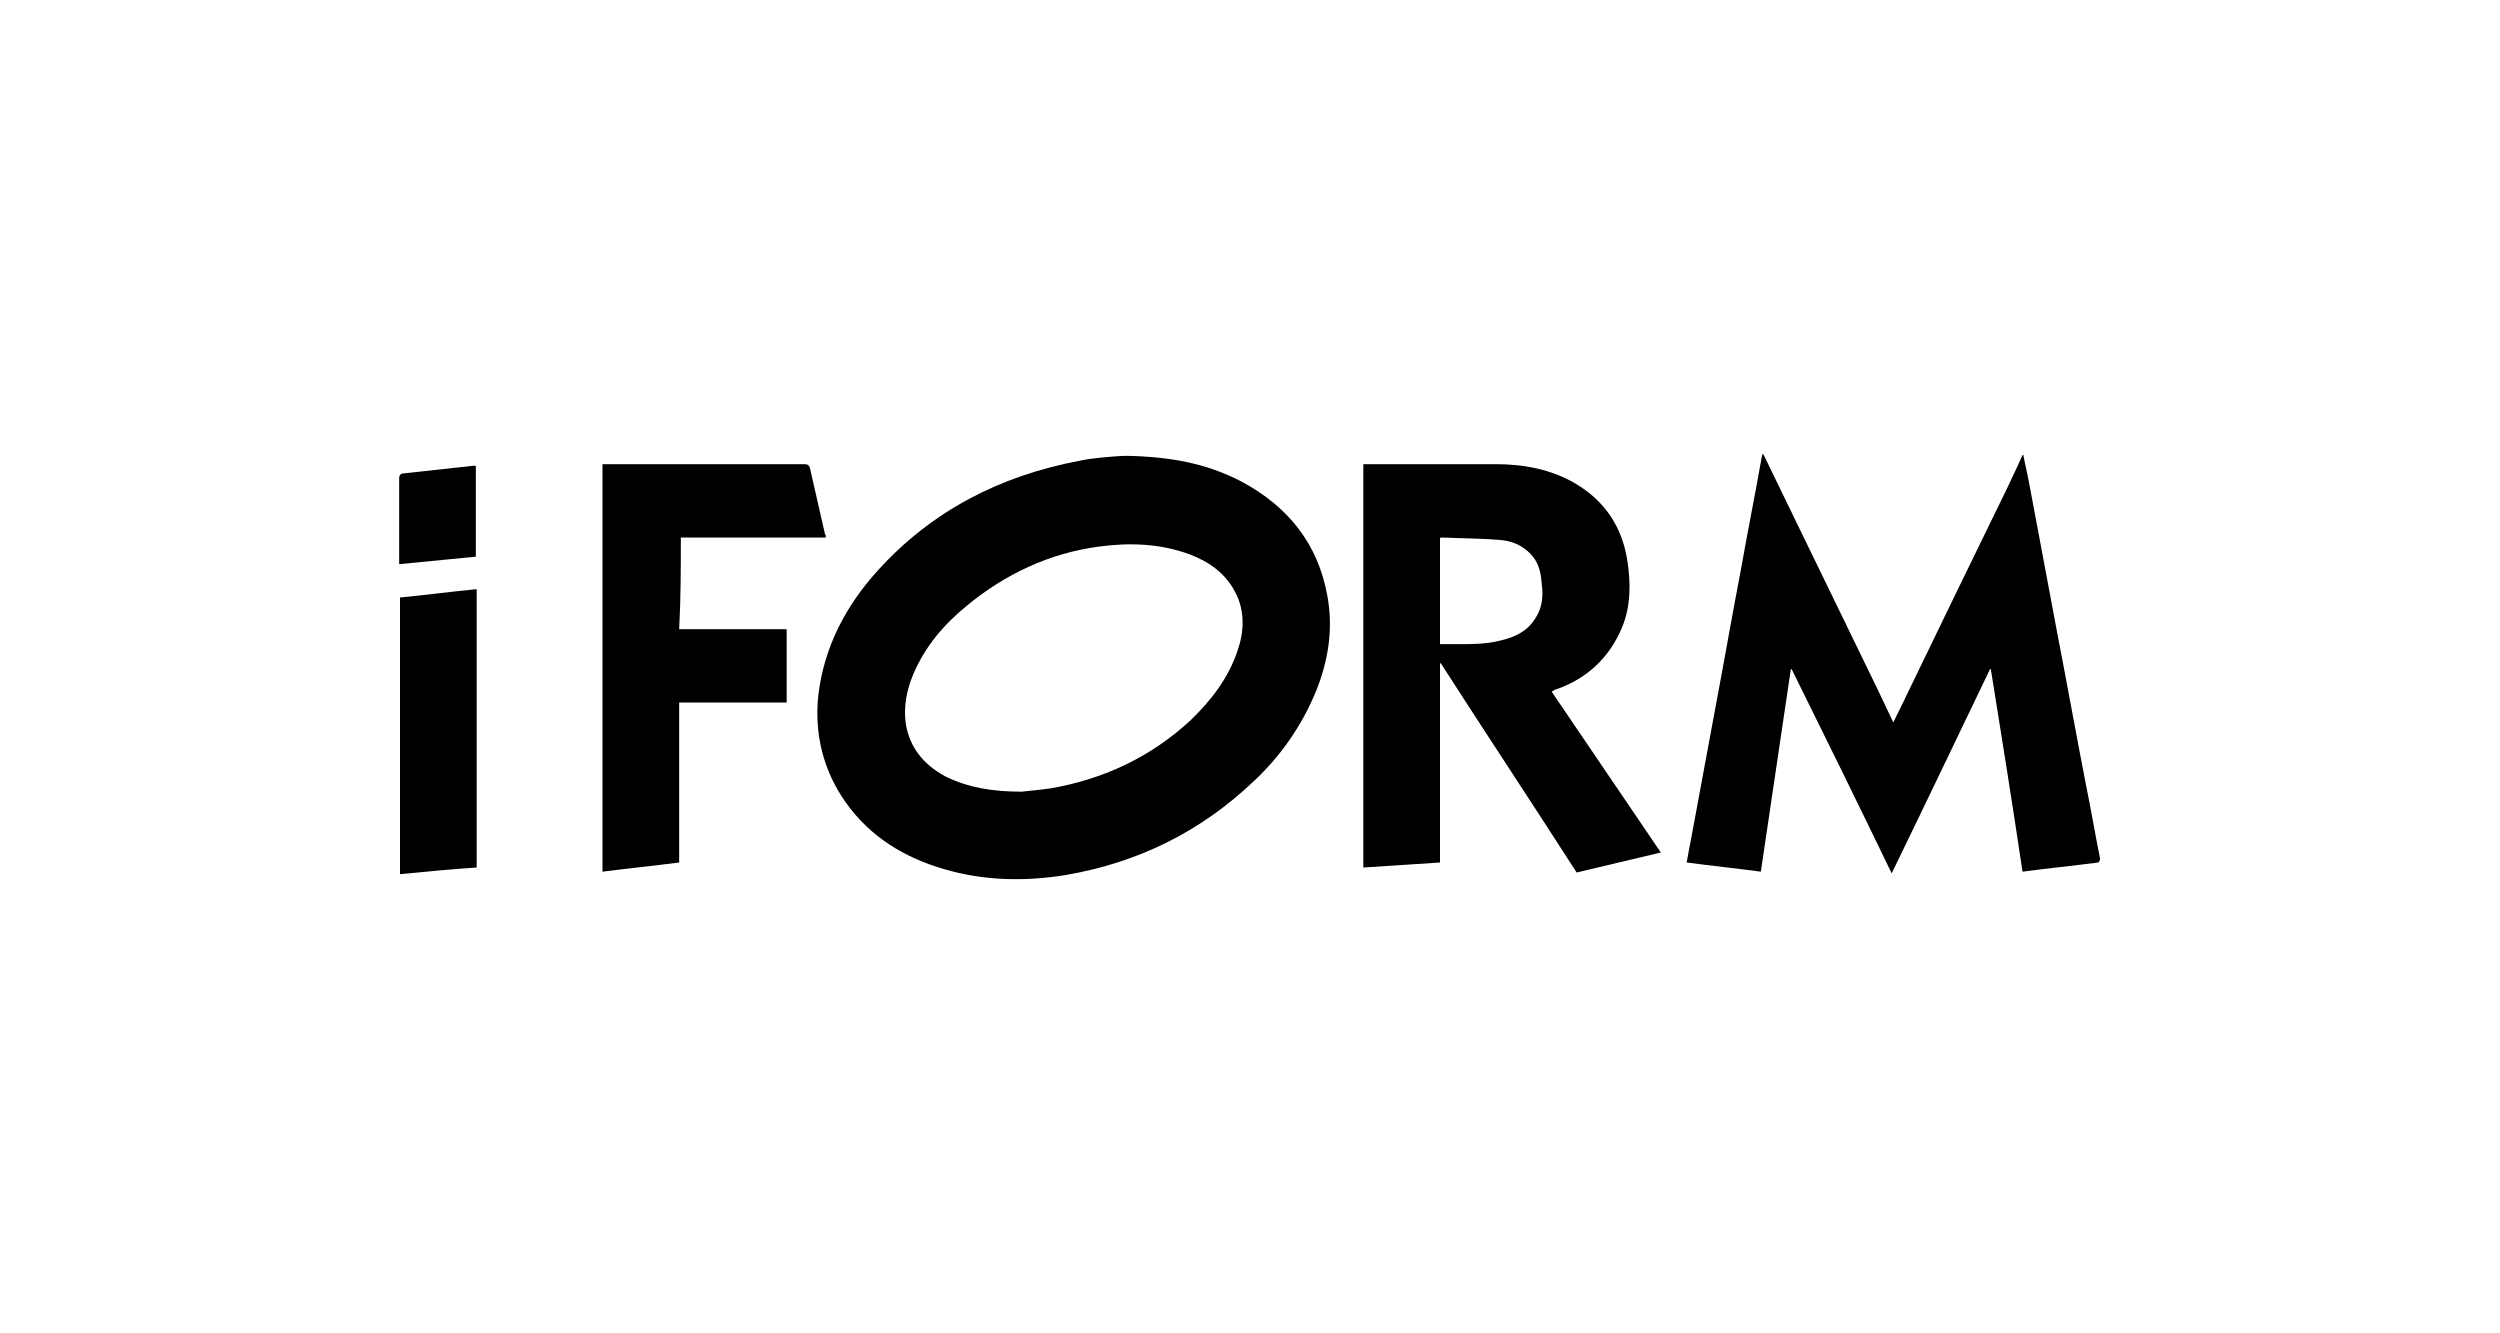
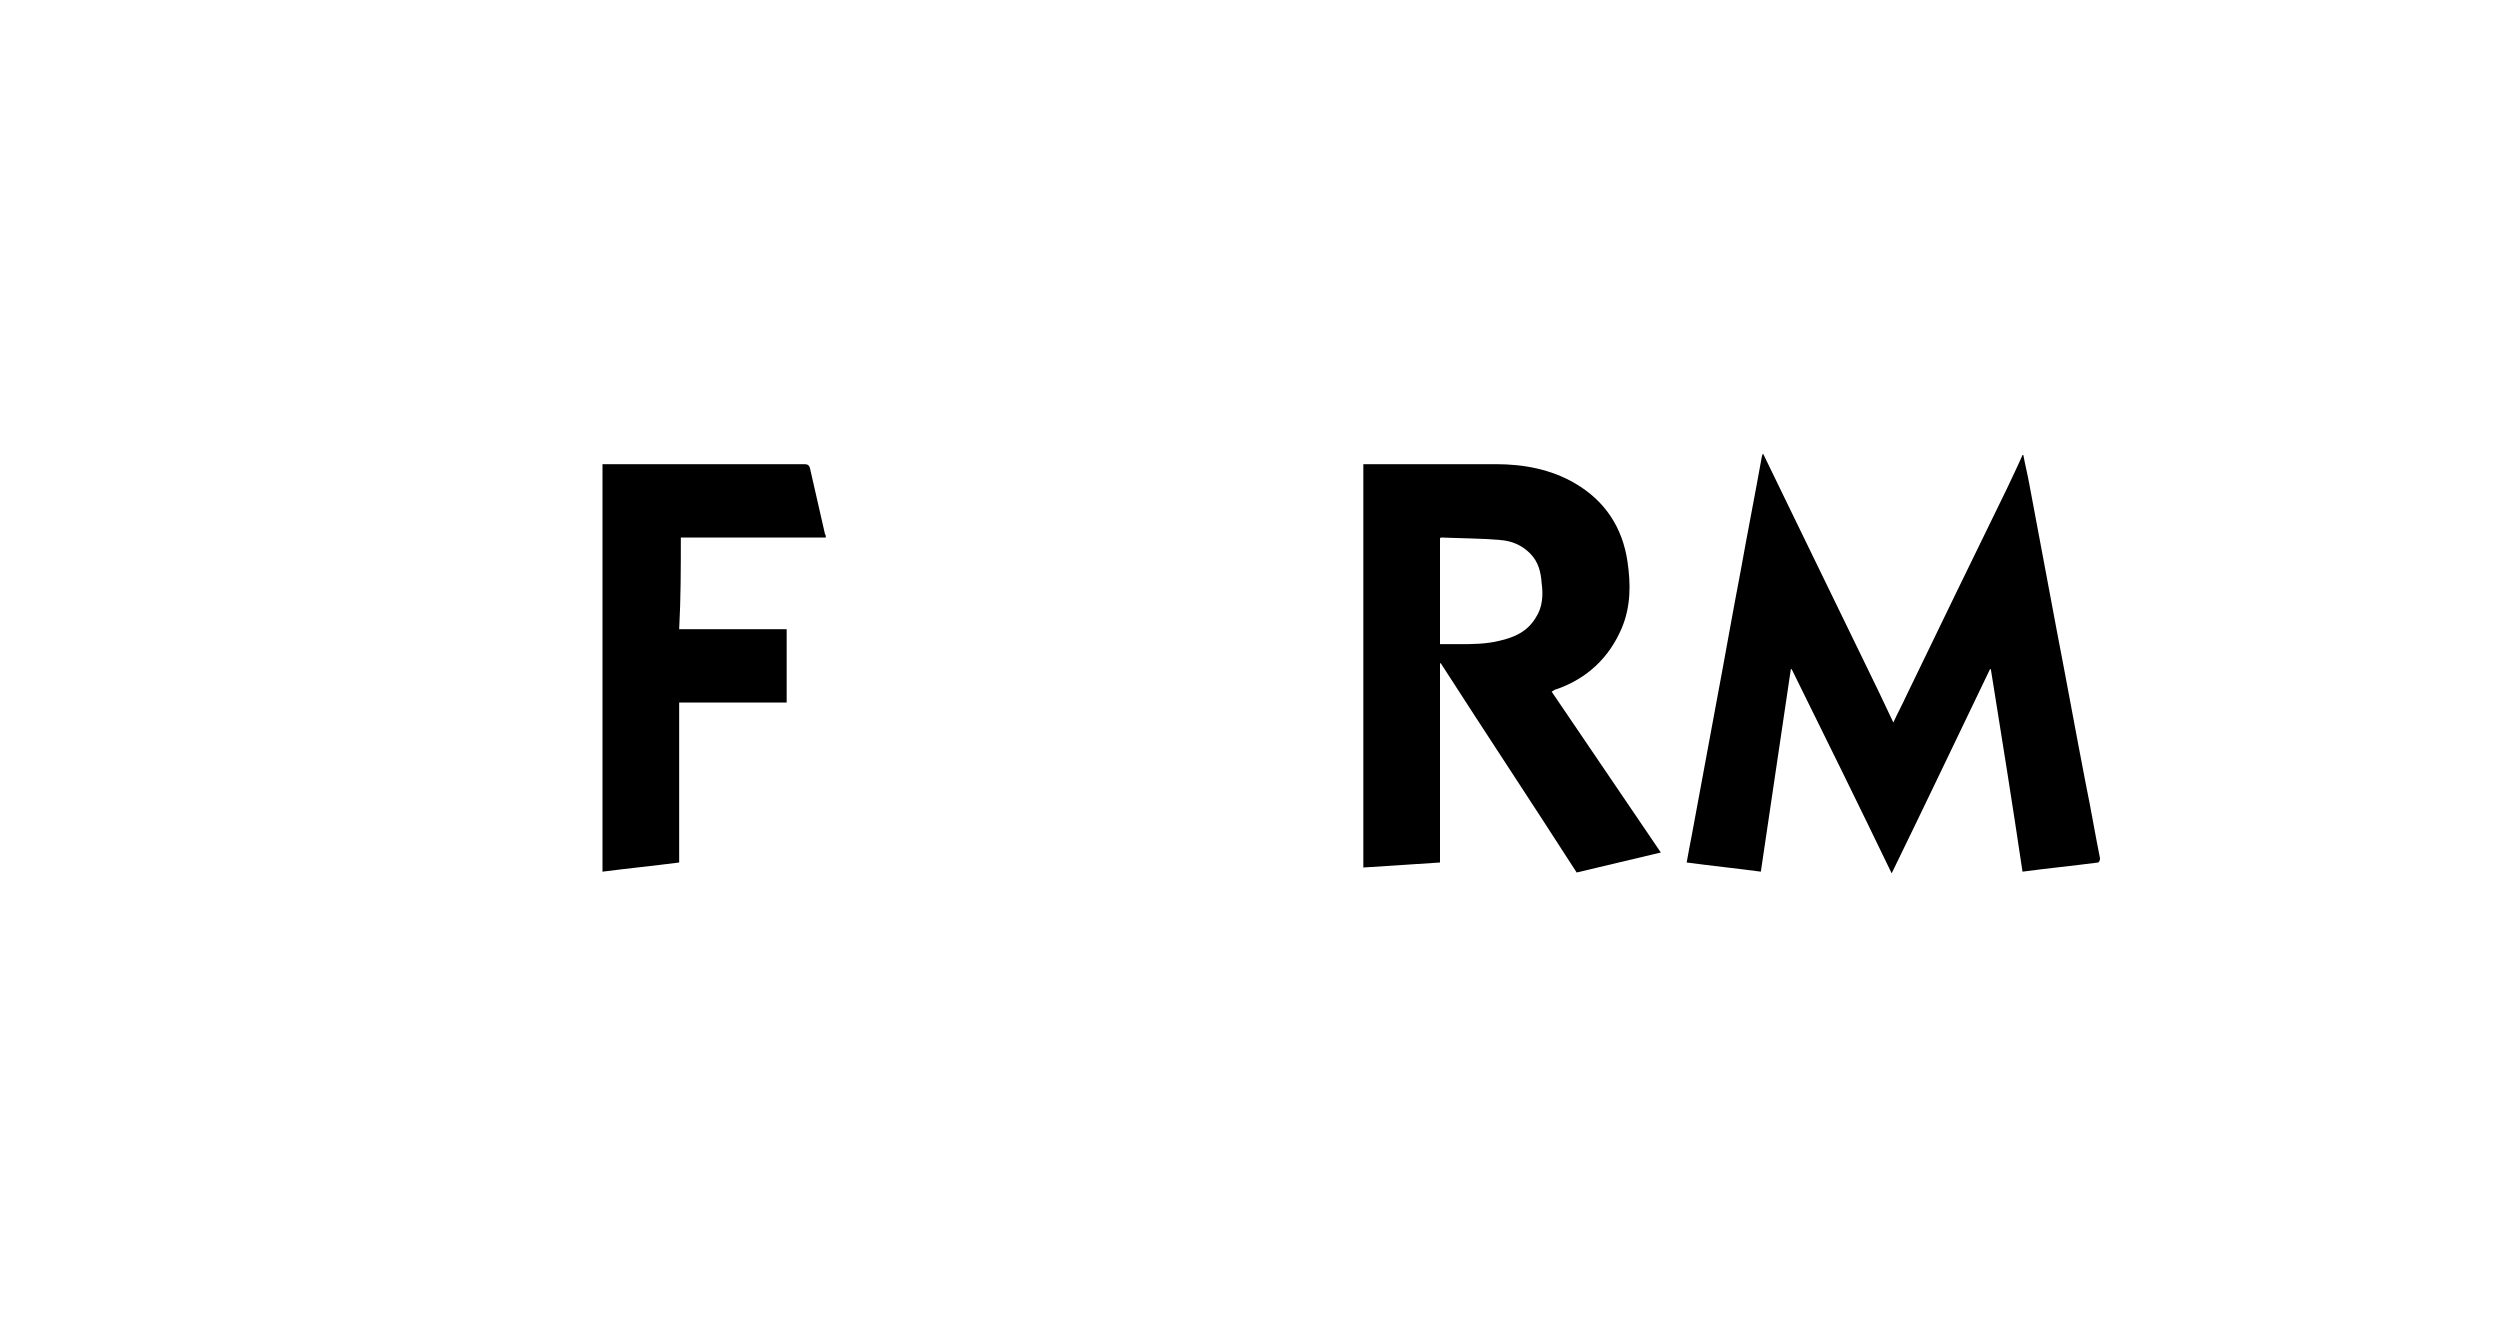
<svg xmlns="http://www.w3.org/2000/svg" version="1.1" id="Layer_1" x="0px" y="0px" viewBox="0 0 300 160" style="enable-background:new 0 0 300 160;" xml:space="preserve">
  <g>
    <path d="M252,103c-0.6-3-1.1-6-1.7-8.9c-1.2-6.2-2.3-12.3-3.5-18.5c-1.1-5.9-2.2-11.7-3.3-17.6c-0.2-1.1-0.5-2.3-0.7-3.4   c0,0-0.1,0-0.1,0c-0.6,1.4-1.3,2.8-1.9,4.1c-4,8.2-8,16.4-12,24.7c-0.5,1.1-1.1,2.2-1.6,3.3c-0.6-1.3-1.2-2.5-1.8-3.8   c-3.5-7.2-7-14.4-10.5-21.6c-1.1-2.3-2.2-4.5-3.3-6.8c0,0-0.1,0-0.1,0c0,0.1-0.1,0.3-0.1,0.4c-0.8,4.5-1.7,9-2.5,13.5   c-1,5.2-1.9,10.4-2.9,15.7c-1,5.4-2,10.8-3,16.2c-0.2,1-0.4,2.1-0.6,3.2c3,0.4,5.9,0.7,8.9,1.1c1.2-8.1,2.4-16.2,3.6-24.3   c0,0,0.1,0,0.1,0c4,8.1,8,16.2,12,24.5c4-8.2,7.9-16.4,11.8-24.5c0,0,0.1,0,0.1,0c1.3,8.1,2.6,16.2,3.8,24.3c3-0.4,6-0.7,9.1-1.1   C252,103.3,252,103.1,252,103z" />
-     <path d="M149,57.8c-4.2-2.2-8.6-3-13.8-3.1c-0.7,0-1.9,0.1-3,0.2c-0.9,0.1-1.8,0.2-2.7,0.4c-9.5,1.8-17.7,6-24.2,13.2   c-3.8,4.2-6.4,9.1-7.1,14.9c-0.5,4.7,0.6,9.1,3.3,12.9c2.9,4.1,7,6.6,11.8,8c4.8,1.4,9.7,1.5,14.6,0.7c8.7-1.5,16.2-5.2,22.6-11.3   c3.2-3,5.7-6.6,7.4-10.7c1.5-3.7,2.1-7.5,1.4-11.4C158.2,65.3,154.6,60.8,149,57.8z M148.5,78.1c-1.1,3.3-3.2,6-5.7,8.4   c-4.8,4.4-10.4,7-16.7,8.1c-1.4,0.2-2.7,0.3-3.5,0.4c-3.6,0-6.4-0.5-9.1-1.8c-2.6-1.4-4.3-3.4-4.8-6.3c-0.3-2.1,0.1-4.1,0.9-6   c1.4-3.3,3.6-5.9,6.4-8.2c4.6-3.8,9.9-6.3,15.8-7.1c3.7-0.5,7.3-0.4,10.9,0.9c2.4,0.9,4.4,2.3,5.6,4.7   C149.4,73.4,149.3,75.8,148.5,78.1z" />
    <path d="M186.8,82.7c3.7-1.3,6.3-3.8,7.8-7.3c1.1-2.6,1.1-5.3,0.7-8c-0.6-4.1-2.7-7.3-6.3-9.4c-2.9-1.7-6.2-2.3-9.5-2.3   c-5.1,0-10.2,0-15.3,0c-0.2,0-0.4,0-0.6,0c0,16.2,0,32.3,0,48.4c3.1-0.2,6.1-0.4,9.2-0.6c0-8,0-16,0-23.9c0,0,0.1,0,0.1,0   c5.4,8.4,10.9,16.7,16.3,25.1c3.4-0.8,6.7-1.6,10.1-2.4c-4.4-6.5-8.7-12.8-13.1-19.3C186.5,82.8,186.7,82.7,186.8,82.7z    M184.3,74.1c-1,1.7-2.6,2.4-4.4,2.8c-1.6,0.4-3.3,0.4-4.9,0.4c-0.7,0-1.4,0-2.2,0c0-4.3,0-8.5,0-12.7c0,0,0.1-0.1,0.1-0.1   c2.4,0.1,4.8,0.1,7.1,0.3c1.4,0.1,2.6,0.6,3.6,1.6c1,1,1.3,2.2,1.4,3.6C185.2,71.4,185.1,72.9,184.3,74.1z" />
    <path d="M81.7,64.5c5.8,0,11.6,0,17.4,0c0-0.2,0-0.3-0.1-0.4c-0.6-2.6-1.2-5.3-1.8-7.9c-0.1-0.4-0.3-0.5-0.7-0.5   c-7.9,0-15.7,0-23.6,0c-0.2,0-0.4,0-0.6,0c0,16.3,0,32.6,0,48.9c3.1-0.4,6.1-0.7,9.2-1.1c0-6.4,0-12.8,0-19.2c4.3,0,8.6,0,12.9,0   c0-3,0-5.9,0-8.8c-4.3,0-8.6,0-12.9,0C81.7,71.8,81.7,68.2,81.7,64.5z" />
-     <path d="M48,104.9c3.1-0.3,6.1-0.6,9.2-0.8c0-11.1,0-22.2,0-33.4c-3.1,0.3-6.1,0.7-9.2,1C48,82.8,48,93.8,48,104.9z" />
-     <path d="M48.5,56.8c-0.4,0-0.6,0.2-0.6,0.6c0,3.2,0,6.5,0,9.7c0,0.2,0,0.4,0,0.6c3.1-0.3,6.2-0.6,9.2-0.9c0-3.6,0-7.2,0-10.9   c-0.2,0-0.3,0-0.4,0C54,56.2,51.3,56.5,48.5,56.8z" />
  </g>
</svg>